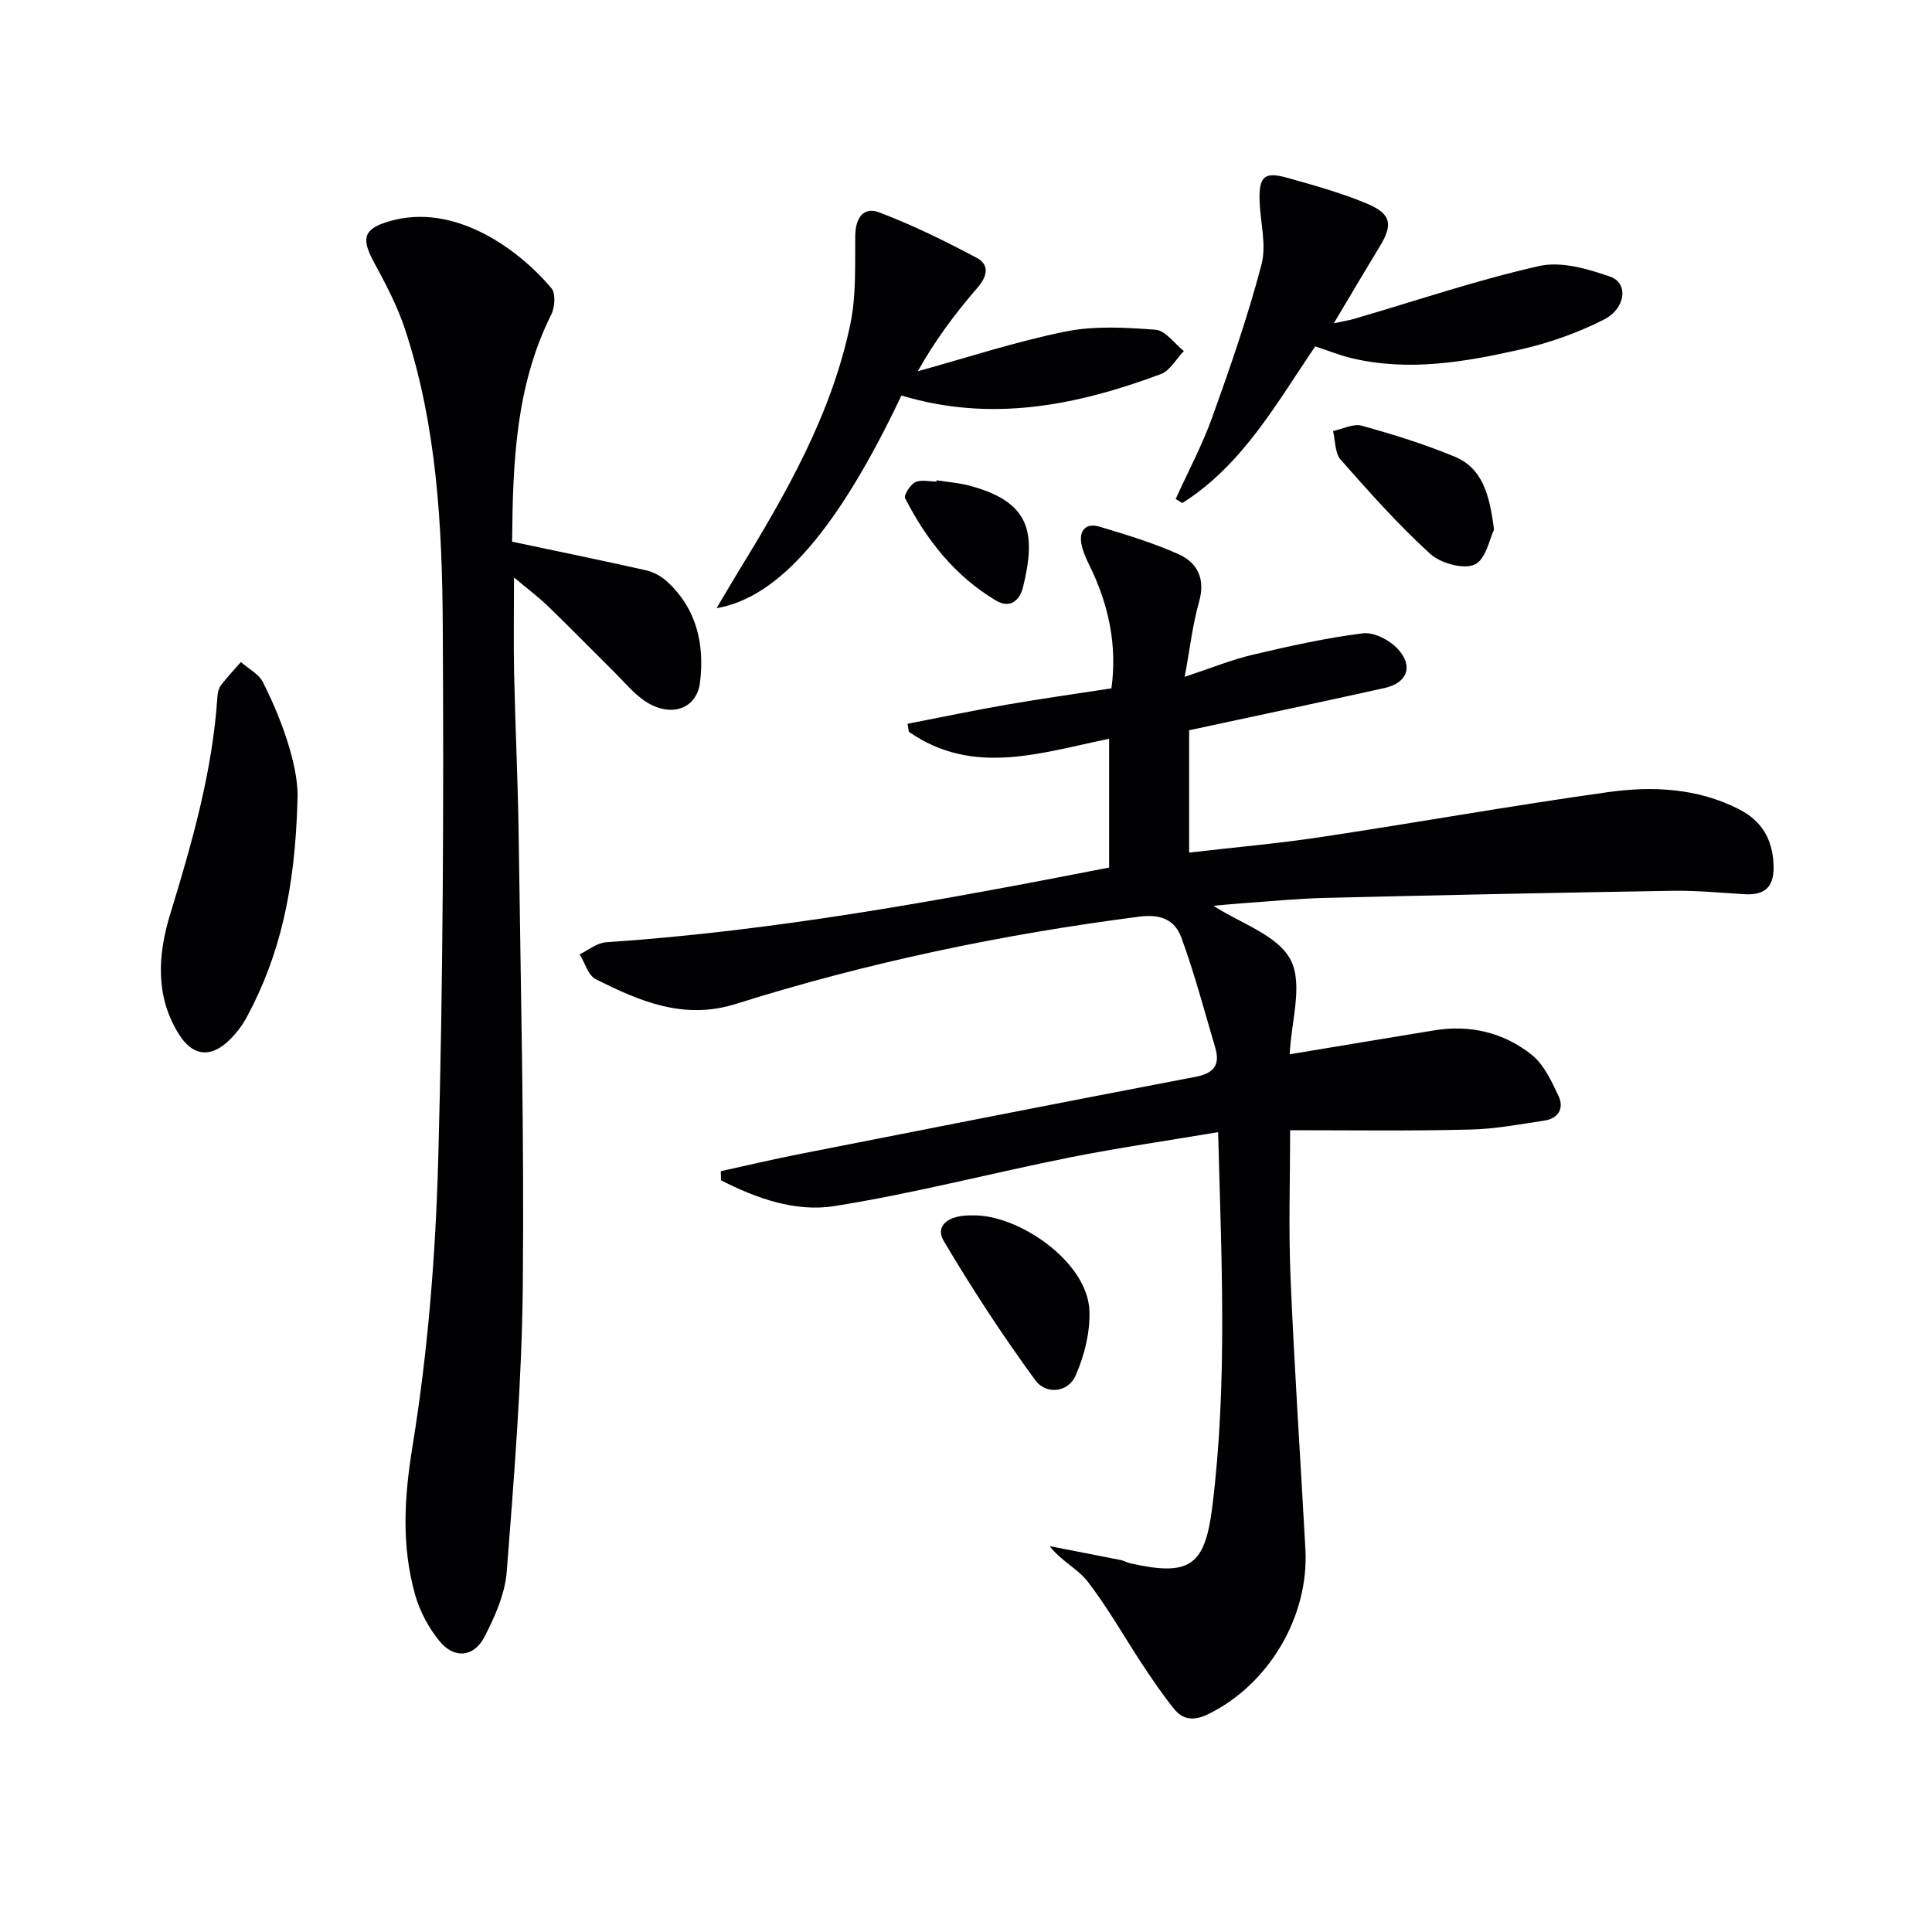
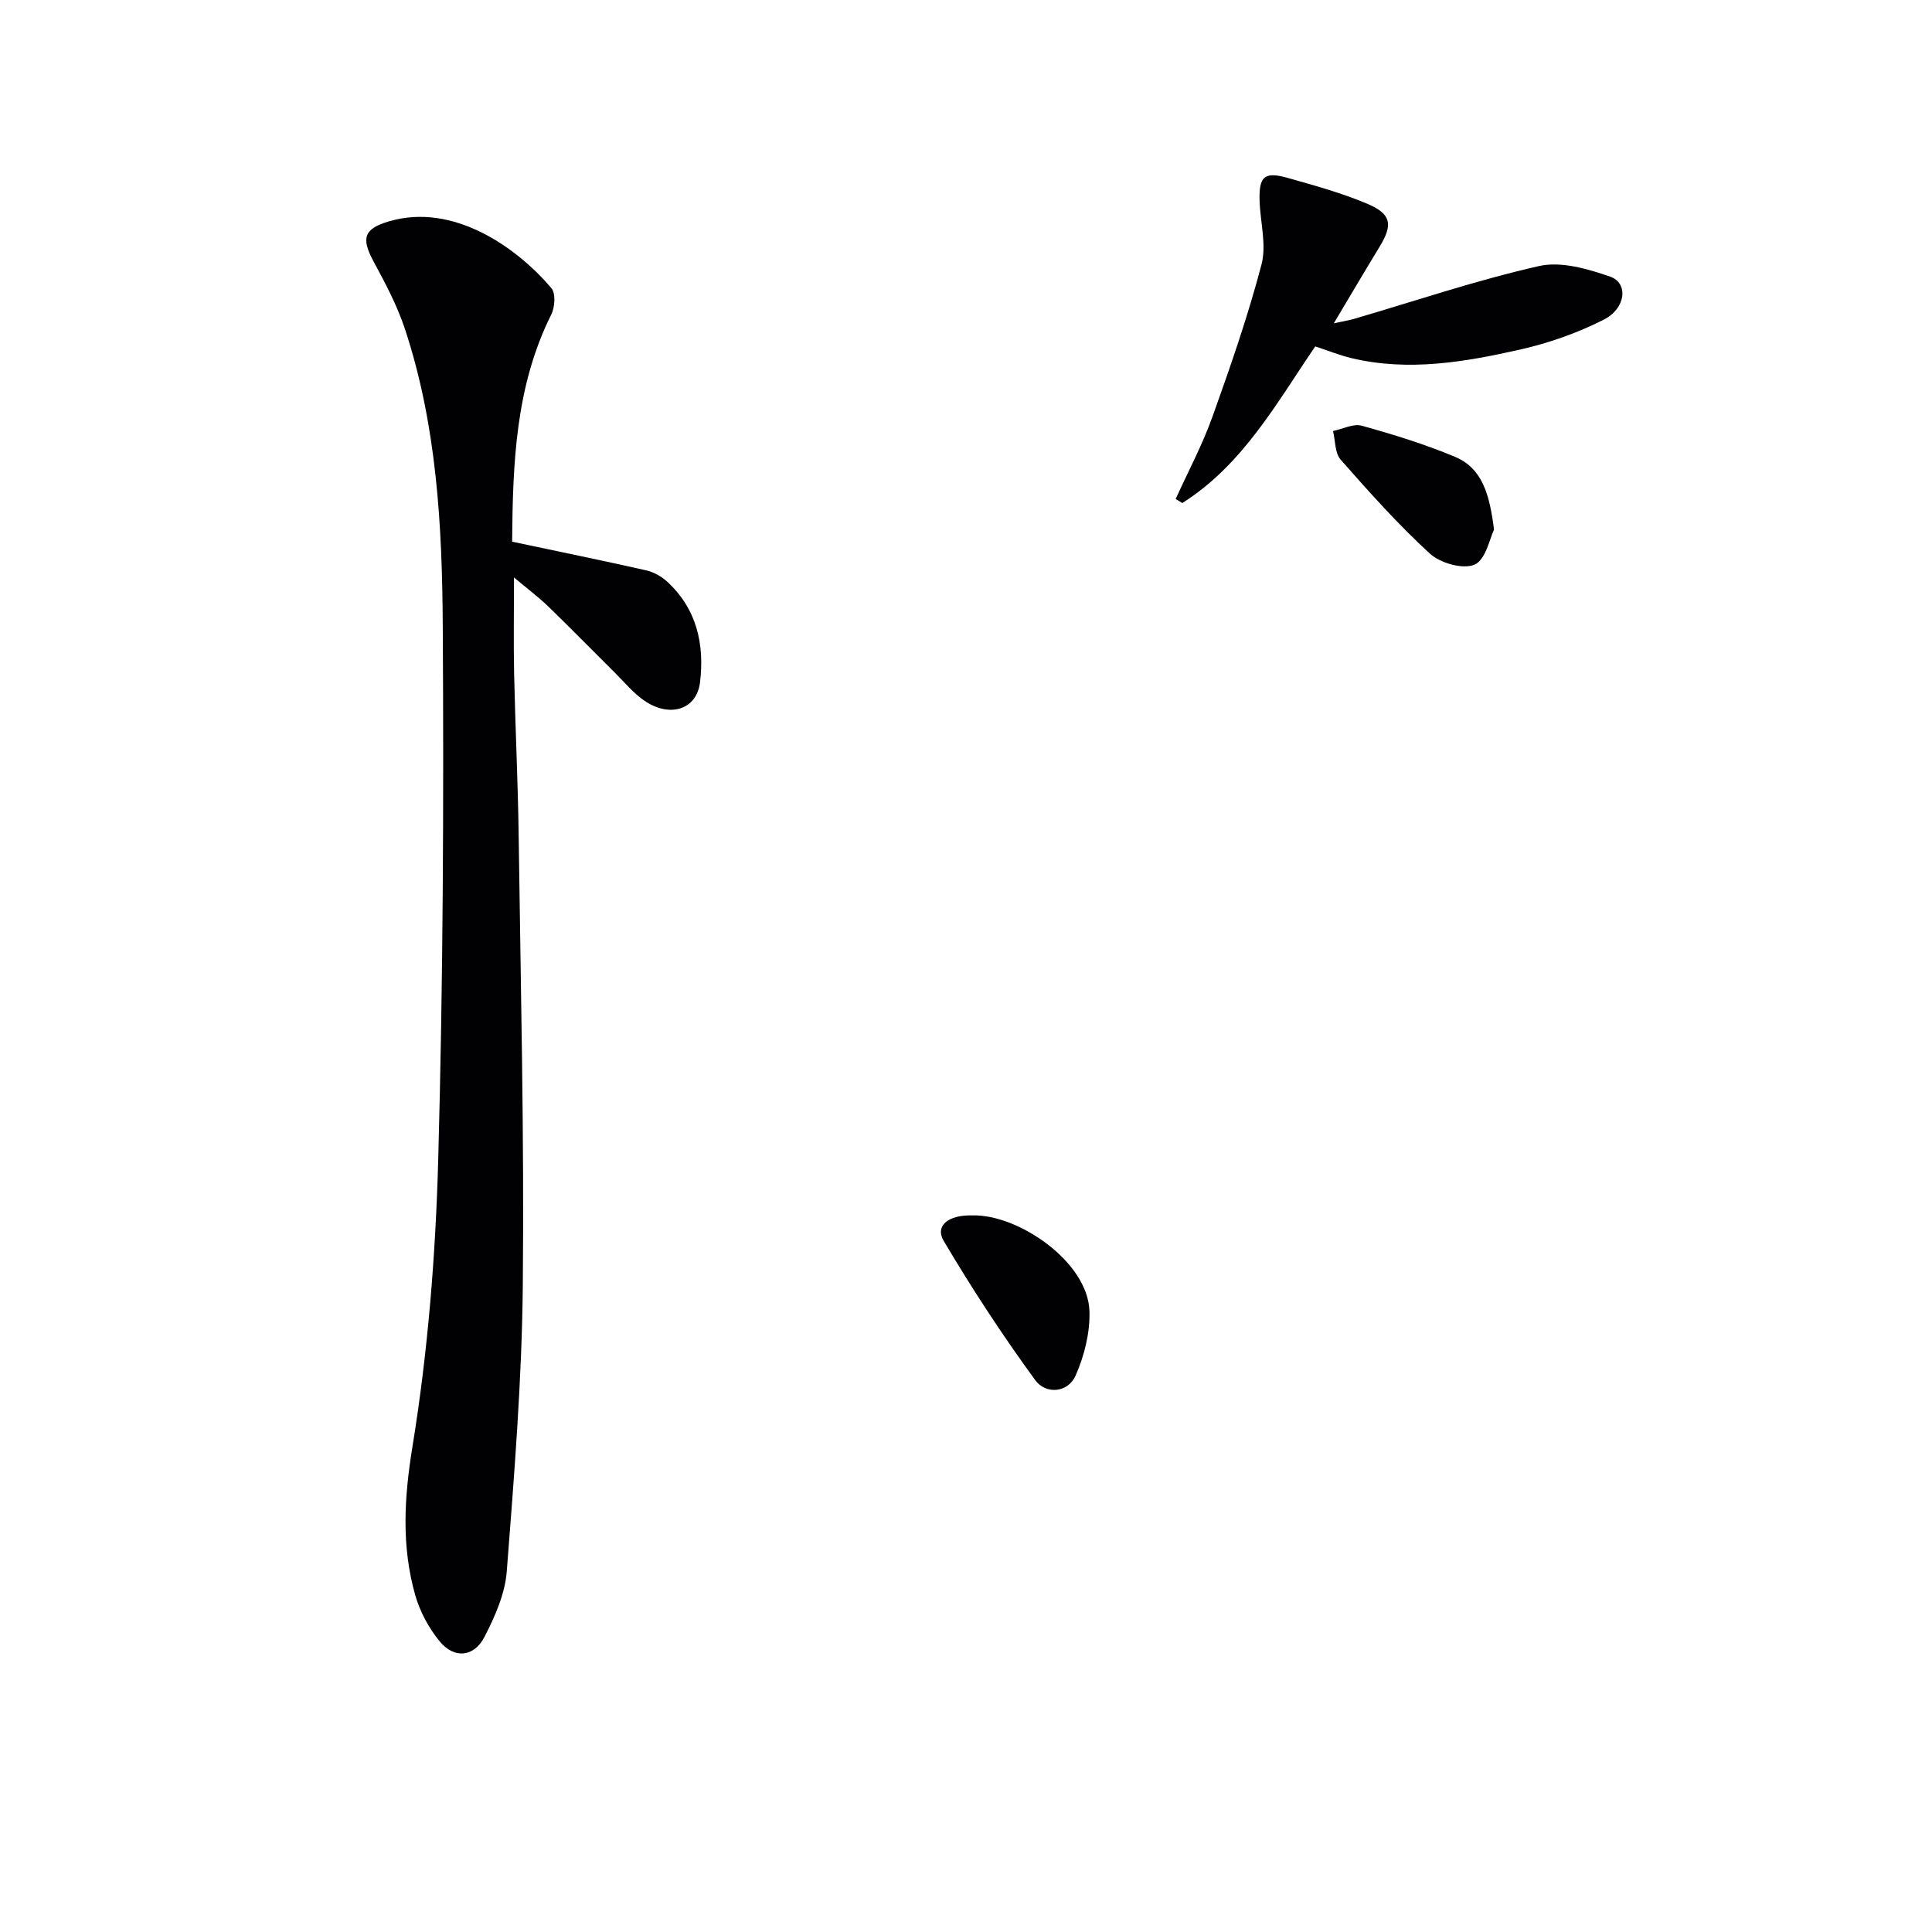
<svg xmlns="http://www.w3.org/2000/svg" enable-background="new 0 0 400 400" viewBox="0 0 400 400">
  <g fill="#010103">
-     <path d="m267.11 234c0 9.93-.35 20.21.08 30.46.79 18.77 2.05 37.53 3.08 56.29.77 14.02-7.66 28.07-20.13 34.15-2.88 1.41-5.19 1.25-7.09-1.12-2.27-2.83-4.33-5.84-6.34-8.87-3.84-5.81-7.26-11.92-11.49-17.43-2.07-2.69-5.54-4.3-7.89-7.36 4.92.96 9.85 1.9 14.76 2.88.64.13 1.24.51 1.88.65 12.39 2.82 15.51.53 17.03-11.74 3.17-25.55 1.89-51.13 1.2-77.51-10.67 1.8-20.78 3.25-30.78 5.25-16.26 3.25-32.34 7.47-48.69 10.06-8.05 1.28-16.14-1.61-23.46-5.34-.01-.63-.02-1.26-.03-1.89 5.4-1.18 10.79-2.46 16.21-3.53 27.34-5.38 54.68-10.77 82.05-16 3.83-.73 5.17-2.47 4.09-6.09-2.25-7.6-4.27-15.28-6.99-22.71-1.3-3.55-4.05-4.97-8.71-4.37-28.39 3.66-56.28 9.49-83.57 18.08-10.73 3.38-19.9-.56-28.99-5.14-1.57-.79-2.23-3.38-3.32-5.14 1.81-.86 3.58-2.36 5.43-2.49 35.04-2.35 69.47-8.7 104.19-15.47 0-8.78 0-17.52 0-26.66-14.04 2.85-28.15 7.85-41.47-1.46-.09-.55-.17-1.1-.26-1.65 6.86-1.33 13.71-2.77 20.6-3.97 7.02-1.22 14.08-2.2 21.61-3.37 1.22-8.88-.55-17.28-4.5-25.35-.72-1.46-1.43-3-1.72-4.58-.52-2.84 1.04-4.35 3.71-3.55 5.54 1.65 11.12 3.35 16.38 5.7 3.98 1.78 5.62 5.13 4.27 9.89-1.34 4.72-1.89 9.67-2.97 15.51 5.41-1.79 9.65-3.53 14.06-4.57 7.55-1.78 15.16-3.48 22.83-4.44 2.3-.29 5.57 1.42 7.25 3.26 3.28 3.59 1.93 7.03-2.79 8.07-13.41 2.98-26.85 5.82-40.43 8.74v25.33c9.2-1.07 18.23-1.86 27.18-3.2 19.85-2.99 39.61-6.53 59.49-9.31 9.26-1.3 18.64-.87 27.3 3.6 4.53 2.34 6.75 6.05 7.02 11.21.23 4.45-1.41 6.59-5.98 6.32-4.98-.3-9.97-.79-14.94-.71-23.96.39-47.91.89-71.86 1.47-5.81.14-11.61.73-17.41 1.13-2.1.15-4.19.36-5.77.5 5.52 3.61 13.32 6.07 15.98 11.2 2.64 5.09.09 12.86-.19 19.55 9.75-1.62 19.83-3.31 29.93-4.96 7.44-1.21 14.38.45 20.17 5.06 2.53 2.02 4.11 5.47 5.56 8.53 1.2 2.54-.03 4.67-2.94 5.1-5.08.76-10.19 1.74-15.3 1.85-12.44.32-24.91.14-37.33.14z" />
    <path d="m106.03 112.15c9.66 2.04 18.72 3.9 27.74 5.93 1.53.35 3.12 1.22 4.29 2.28 6.2 5.65 7.83 13.02 6.87 20.93-.68 5.61-6.23 7.39-11.49 3.8-2.3-1.57-4.13-3.82-6.13-5.81-4.61-4.57-9.15-9.22-13.81-13.73-2.01-1.94-4.27-3.63-7.08-5.99 0 7.1-.11 13.46.02 19.82.24 11.14.79 22.28.94 33.42.42 31.12 1.17 62.25.86 93.37-.19 19.74-1.8 39.48-3.32 59.18-.36 4.62-2.43 9.32-4.6 13.52-2.19 4.27-6.3 4.62-9.32.92-2.24-2.74-4.06-6.13-5.03-9.53-2.88-10.16-2.3-20.15-.57-30.79 3.19-19.6 4.79-39.59 5.33-59.46 1.01-36.77 1.16-73.57.94-110.36-.12-20.74-1.23-41.56-7.83-61.53-1.6-4.84-4.04-9.44-6.48-13.95-2.66-4.93-2-6.82 3.21-8.35 13.4-3.94 26.58 5.56 33.59 13.84.92 1.08.73 3.96-.03 5.47-7.39 14.81-7.96 30.68-8.1 47.02z" />
-     <path d="m186.63 81.88c-13.07 27.56-25.28 41.82-38.27 44.04 1.67-2.8 3.02-5.15 4.44-7.46 9.91-16.2 19.39-32.65 23.28-51.49 1.21-5.88.92-12.1.99-18.17.04-3.61 1.66-6.08 4.96-4.83 6.91 2.62 13.61 5.92 20.15 9.39 2.68 1.42 2.33 3.74.2 6.2-4.6 5.32-8.83 10.96-12.35 17.3 10.17-2.81 20.24-6.13 30.57-8.22 6.02-1.22 12.47-.84 18.67-.37 2.04.16 3.89 2.87 5.83 4.41-1.57 1.63-2.84 4.05-4.76 4.77-17.38 6.48-35.07 10.07-53.71 4.43z" />
    <path d="m243.41 103.31c2.56-5.65 5.51-11.15 7.59-16.97 3.74-10.41 7.37-20.89 10.18-31.57 1.08-4.12-.28-8.85-.4-13.31-.13-4.96 1.03-5.98 5.81-4.63 5.57 1.57 11.19 3.12 16.5 5.36 5.02 2.13 5.32 4.34 2.52 8.93-3.01 4.94-5.95 9.93-9.46 15.82 2.18-.47 3.24-.64 4.26-.94 12.73-3.73 25.33-8 38.24-10.92 4.55-1.03 10.07.58 14.73 2.2 3.8 1.32 3.27 6.58-1.37 8.92-5.4 2.73-11.28 4.81-17.19 6.15-11.5 2.6-23.17 4.62-35 1.8-2.4-.57-4.71-1.51-7.51-2.43-7.96 11.65-14.98 24.51-27.53 32.43-.45-.28-.91-.56-1.37-.84z" />
-     <path d="m61.59 165.66c-.5 18.66-3.69 32.29-10.52 44.96-1.01 1.87-2.4 3.64-3.96 5.07-3.69 3.36-7.25 2.84-9.96-1.39-5.1-7.97-4.46-16.71-1.91-25.04 4.53-14.8 8.77-29.58 9.78-45.12.05-.8.3-1.71.77-2.33 1.27-1.65 2.71-3.17 4.08-4.74 1.56 1.37 3.7 2.45 4.57 4.17 4.55 9.01 7.49 18.48 7.15 24.42z" />
    <path d="m201.34 251.64c9.39-.28 23.91 9.55 24.22 19.83.14 4.42-1.05 9.18-2.84 13.27-1.63 3.73-6.24 3.94-8.36 1.04-6.79-9.3-13.12-18.96-18.98-28.87-1.86-3.16 1.01-5.42 5.96-5.27z" />
    <path d="m309.32 109.66c-.88 1.77-1.69 6.19-4.01 7.23-2.35 1.05-7.08-.28-9.23-2.24-6.6-6.03-12.59-12.76-18.51-19.48-1.21-1.38-1.09-3.92-1.58-5.93 1.99-.41 4.2-1.59 5.95-1.1 6.52 1.81 13.02 3.82 19.26 6.42 5.71 2.38 7.21 7.82 8.12 15.1z" />
-     <path d="m193.93 99.44c2.28.36 4.61.53 6.82 1.12 12.47 3.33 13.86 9.57 11.06 20.99-.66 2.71-2.65 4.54-5.58 2.8-8.49-5.05-14.4-12.53-18.83-21.19-.33-.64 1.05-2.8 2.09-3.32 1.2-.59 2.91-.14 4.4-.14.02-.09.03-.17.04-.26z" />
  </g>
</svg>